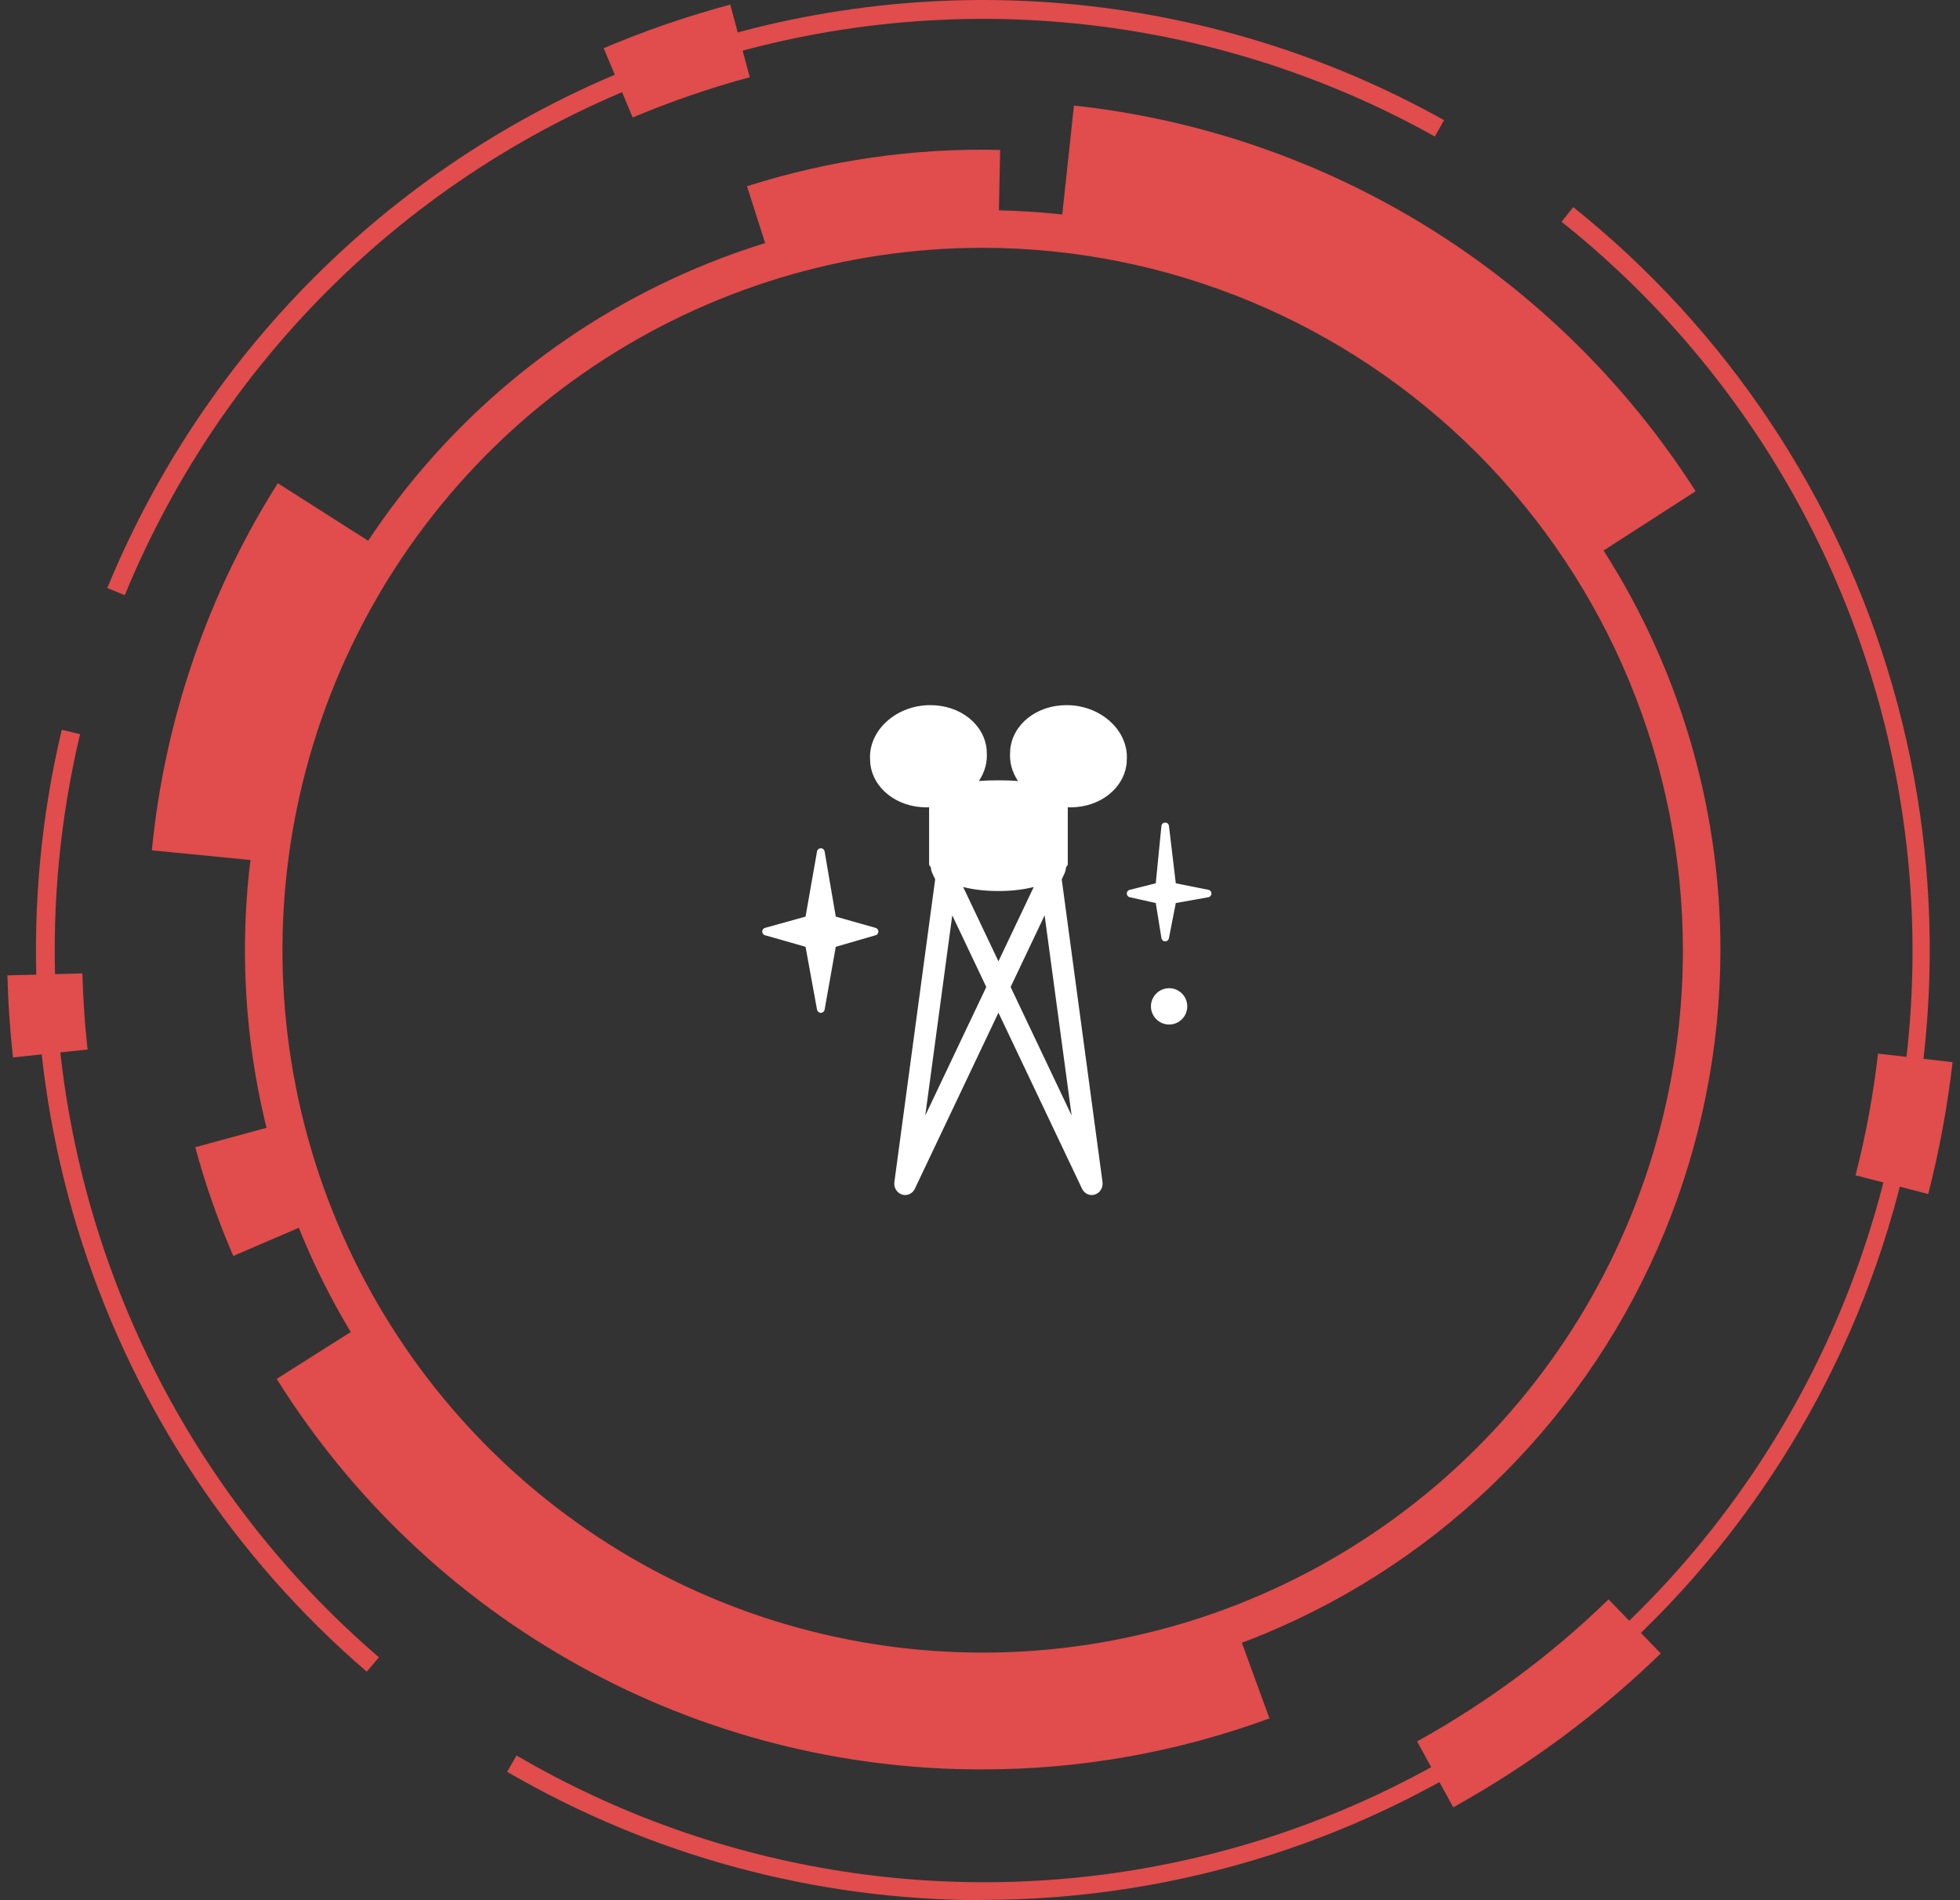
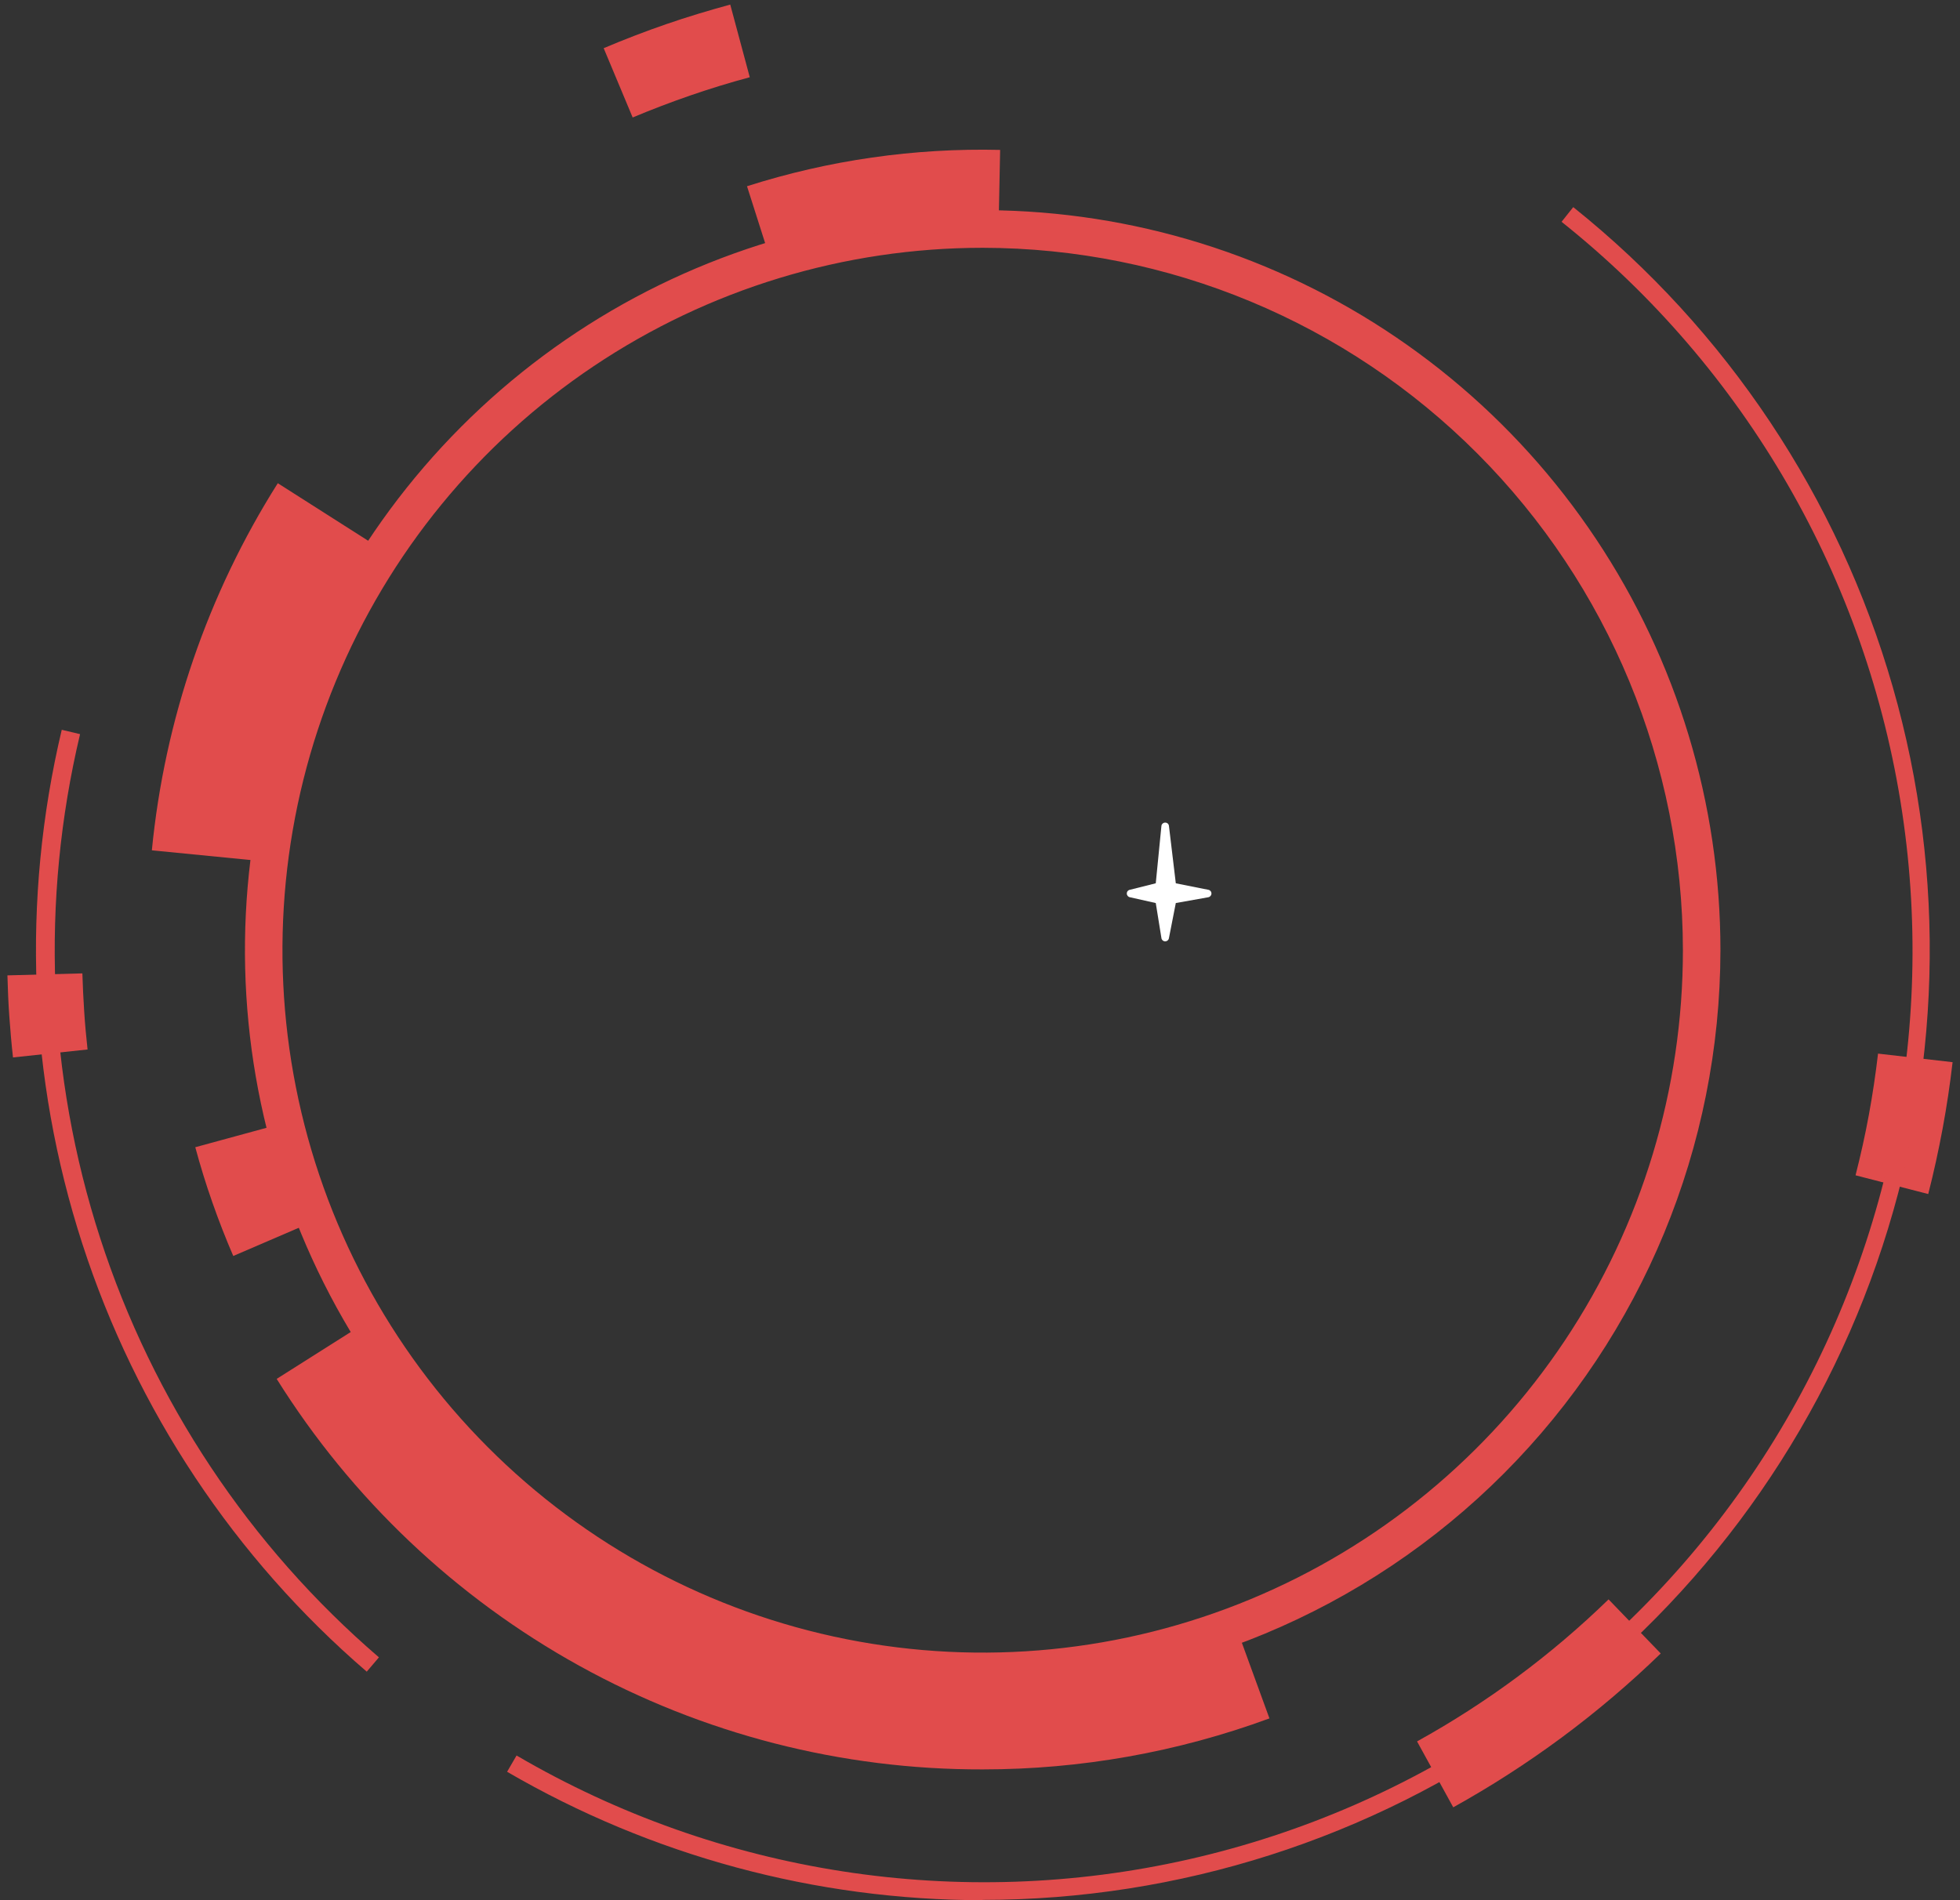
<svg xmlns="http://www.w3.org/2000/svg" width="132" height="128" viewBox="0 0 132 128" fill="none">
  <rect x="0" y="0" width="132" height="128" fill="#333333" stroke="none" />
  <g clip-path="url(#clip0_2669_30613)">
    <path d="M66.181 113.858C56.354 113.858 46.748 110.934 38.578 105.457C30.407 99.979 24.039 92.194 20.278 83.085C16.518 73.976 15.534 63.953 17.451 54.283C19.368 44.613 24.1 35.73 31.048 28.759C37.997 21.787 46.85 17.039 56.488 15.116C66.126 13.192 76.116 14.179 85.194 17.952C94.273 21.725 102.033 28.115 107.492 36.313C112.952 44.511 115.866 54.148 115.866 64.008C115.851 77.224 110.611 89.895 101.297 99.241C91.982 108.586 79.353 113.843 66.181 113.858ZM66.181 16.692C56.854 16.692 47.736 19.468 39.981 24.667C32.226 29.866 26.181 37.255 22.612 45.901C19.043 54.547 18.109 64.06 19.929 73.239C21.748 82.417 26.24 90.848 32.835 97.465C39.43 104.082 47.833 108.589 56.981 110.414C66.129 112.24 75.611 111.303 84.228 107.722C92.845 104.141 100.21 98.076 105.392 90.295C110.573 82.514 113.339 73.366 113.339 64.008C113.326 51.463 108.353 39.436 99.512 30.566C90.671 21.695 78.684 16.706 66.181 16.692Z" fill="#E14C4C" />
-     <path d="M107.819 37.197C103.828 30.961 98.496 25.701 92.214 21.803C85.932 17.905 78.859 15.469 71.516 14.673L72.327 7.11C80.797 8.026 88.956 10.835 96.202 15.331C103.447 19.827 109.596 25.896 114.196 33.091L107.819 37.197Z" fill="#E14C4C" />
    <path d="M51.849 17.378L50.309 12.545C55.817 10.788 61.578 9.961 67.356 10.098L67.254 15.168H66.191C61.325 15.16 56.488 15.906 51.849 17.378" fill="#E14C4C" />
    <path d="M17.765 58.021L10.227 57.279C11.086 48.483 13.992 40.013 18.709 32.55L25.107 36.625C21.023 43.083 18.508 50.414 17.765 58.026" fill="#E14C4C" />
    <path d="M15.71 84.605C15.196 83.413 14.727 82.211 14.303 80.999C13.871 79.772 13.491 78.536 13.152 77.279L18.025 75.95C18.333 77.087 18.676 78.211 19.052 79.324C19.442 80.432 19.869 81.534 20.331 82.616L15.71 84.605Z" fill="#E14C4C" />
    <path d="M66.181 119.19C56.682 119.214 47.333 116.812 39.015 112.21C30.696 107.608 23.682 100.957 18.633 92.884L25.046 88.825C30.979 98.262 39.957 105.375 50.483 108.976C61.009 112.576 72.447 112.449 82.89 108.613L85.493 115.754C79.307 118.029 72.77 119.192 66.181 119.19" fill="#E14C4C" />
    <path d="M24.699 112.606C15.794 104.946 9.167 94.971 5.543 83.778C1.92 72.586 1.441 60.608 4.159 49.16L5.392 49.453C2.724 60.674 3.191 72.415 6.742 83.387C10.294 94.359 16.791 104.135 25.52 111.642L24.699 112.606Z" fill="#E14C4C" />
    <path d="M97.873 121.745L95.434 117.304C100.137 114.703 104.474 111.486 108.332 107.737L111.845 111.38C109.747 113.415 107.517 115.308 105.169 117.047C102.828 118.778 100.377 120.355 97.832 121.766" fill="#E14C4C" />
    <path d="M129.858 80.432L124.965 79.17C125.309 77.82 125.612 76.465 125.863 75.095C126.115 73.724 126.32 72.344 126.48 70.973L131.501 71.55C131.327 73.049 131.106 74.543 130.829 76.027C130.552 77.511 130.233 78.979 129.858 80.442" fill="#E14C4C" />
    <path d="M0.875 71.231C0.772 70.314 0.695 69.392 0.628 68.475C0.562 67.558 0.526 66.63 0.5 65.703L5.548 65.569C5.573 66.424 5.614 67.274 5.671 68.145C5.727 69.016 5.804 69.845 5.897 70.695L0.875 71.231Z" fill="#E14C4C" />
    <path d="M42.608 7.913L40.656 3.246C42.043 2.658 43.45 2.117 44.867 1.628C46.284 1.139 47.742 0.701 49.18 0.309L50.495 5.203C49.149 5.564 47.825 5.971 46.51 6.424C45.195 6.878 43.901 7.372 42.608 7.913Z" fill="#E14C4C" />
-     <path d="M8.397 40.093L7.227 39.608C10.66 31.253 15.817 23.723 22.36 17.512C28.903 11.301 36.683 6.55 45.187 3.573C53.691 0.596 62.728 -0.54 71.701 0.239C80.675 1.018 89.382 3.695 97.251 8.094L96.634 9.196C88.921 4.887 80.385 2.265 71.589 1.504C62.792 0.742 53.935 1.858 45.6 4.778C37.264 7.698 29.64 12.356 23.227 18.446C16.815 24.535 11.761 31.918 8.397 40.108" fill="#E14C4C" />
    <path d="M66.178 128C54.93 127.995 43.883 125.011 34.152 119.35L34.789 118.253C48.444 126.241 64.608 128.743 80.028 125.256C95.448 121.769 108.979 112.552 117.898 99.459C126.817 86.365 130.463 70.368 128.101 54.687C125.739 39.006 117.544 24.805 105.167 14.941L105.953 13.952C116.291 22.226 123.811 33.52 127.471 46.271C131.131 59.021 130.751 72.598 126.382 85.122C122.014 97.647 113.873 108.499 103.087 116.177C92.301 123.855 79.403 127.979 66.178 127.98" fill="#E14C4C" />
  </g>
-   <path fill-rule="evenodd" clip-rule="evenodd" d="M72.246 47.517C74.408 47.718 76.04 49.389 75.881 51.243C75.881 51.248 75.879 51.254 75.879 51.254C75.879 51.254 75.877 51.261 75.877 51.265C75.876 51.282 75.878 51.298 75.879 51.314C75.881 51.33 75.883 51.346 75.881 51.362C75.73 53.086 74.103 54.384 72.089 54.384C72.034 54.384 71.971 54.384 71.911 54.38V58.213C71.911 58.274 71.879 58.331 71.829 58.361C71.817 58.393 71.802 58.422 71.787 58.453C71.787 58.567 71.759 58.67 71.715 58.774C71.714 58.778 71.715 58.783 71.714 58.787L71.505 59.231L71.504 59.232L74.25 79.621C74.302 79.992 74.09 80.346 73.749 80.462C73.682 80.487 73.602 80.5 73.525 80.5C73.249 80.5 72.993 80.335 72.872 80.074L67.242 68.216L61.613 80.074C61.491 80.335 61.233 80.5 60.957 80.5C60.88 80.5 60.802 80.487 60.734 80.462C60.394 80.346 60.182 79.992 60.234 79.621L62.981 59.232L62.98 59.231L62.772 58.787L62.77 58.78L62.768 58.774C62.724 58.67 62.696 58.567 62.696 58.453L62.681 58.422C62.671 58.402 62.661 58.382 62.654 58.361C62.606 58.331 62.573 58.274 62.573 58.213V54.38C62.514 54.384 62.453 54.384 62.392 54.384C60.382 54.384 58.752 53.086 58.604 51.362C58.602 51.345 58.604 51.328 58.605 51.311C58.607 51.296 58.608 51.281 58.608 51.265C58.605 51.257 58.604 51.251 58.602 51.243C58.445 49.389 60.074 47.718 62.238 47.517C62.38 47.505 62.523 47.5 62.663 47.5C64.676 47.5 66.306 48.799 66.451 50.525C66.453 50.542 66.452 50.559 66.451 50.578C66.451 50.596 66.45 50.616 66.451 50.636L66.453 50.642C66.513 51.321 66.327 52.009 65.926 52.608C66.336 52.579 66.757 52.563 67.188 52.563C67.197 52.563 67.206 52.564 67.215 52.564C67.224 52.565 67.233 52.565 67.242 52.565C67.251 52.565 67.26 52.565 67.269 52.564C67.278 52.564 67.287 52.563 67.297 52.563C67.725 52.563 68.147 52.579 68.559 52.608C68.155 52.009 67.972 51.321 68.031 50.642L68.032 50.63C68.033 50.614 68.033 50.599 68.032 50.584C68.032 50.564 68.031 50.544 68.032 50.525C68.179 48.799 69.809 47.5 71.82 47.5C71.96 47.5 72.103 47.505 72.246 47.517ZM68.062 66.486L72.171 75.142L70.352 61.66L68.062 66.486ZM66.424 66.486L64.132 61.66L62.314 75.142L66.424 66.486ZM67.188 60.02C66.363 60.02 65.568 59.928 64.865 59.75L67.242 64.755L69.619 59.75C68.916 59.928 68.122 60.02 67.297 60.02C67.286 60.02 67.277 60.02 67.268 60.019L67.259 60.018C67.254 60.018 67.248 60.018 67.242 60.018C67.233 60.018 67.224 60.018 67.215 60.019C67.206 60.02 67.197 60.02 67.188 60.02Z" fill="white" />
-   <path d="M55.535 68.012C55.514 68.132 55.404 68.228 55.282 68.228C55.155 68.228 55.047 68.132 55.024 68.012L54.251 63.778L51.547 63.007C51.426 62.99 51.332 62.876 51.332 62.754C51.332 62.626 51.426 62.52 51.547 62.496L54.251 61.745L55.024 57.356C55.047 57.229 55.155 57.14 55.282 57.14C55.404 57.14 55.514 57.229 55.535 57.356L56.287 61.745L58.944 62.496C59.065 62.52 59.156 62.626 59.156 62.754C59.156 62.876 59.065 62.99 58.944 63.007L56.287 63.778L55.535 68.012Z" fill="white" />
  <path d="M78.724 63.195L79.187 60.83L81.37 60.441C81.496 60.42 81.587 60.316 81.587 60.188C81.587 60.057 81.496 59.955 81.37 59.936L79.187 59.5L78.724 55.626C78.705 55.497 78.602 55.412 78.47 55.412C78.342 55.412 78.237 55.501 78.219 55.626L77.837 59.5L76.1 59.936C75.977 59.955 75.887 60.057 75.887 60.188C75.887 60.316 75.977 60.42 76.1 60.441L77.837 60.83L78.219 63.195C78.237 63.319 78.342 63.409 78.47 63.409C78.602 63.409 78.705 63.319 78.724 63.195Z" fill="white" />
-   <path d="M78.736 69.014C79.414 69.014 79.958 68.469 79.958 67.788C79.958 67.115 79.414 66.567 78.736 66.567C78.065 66.567 77.513 67.115 77.513 67.788C77.513 68.469 78.065 69.014 78.736 69.014Z" fill="white" />
  <defs>
    <clipPath id="clip0_2669_30613">
      <rect width="131" height="128" fill="white" transform="translate(0.5)" />
    </clipPath>
  </defs>
</svg>